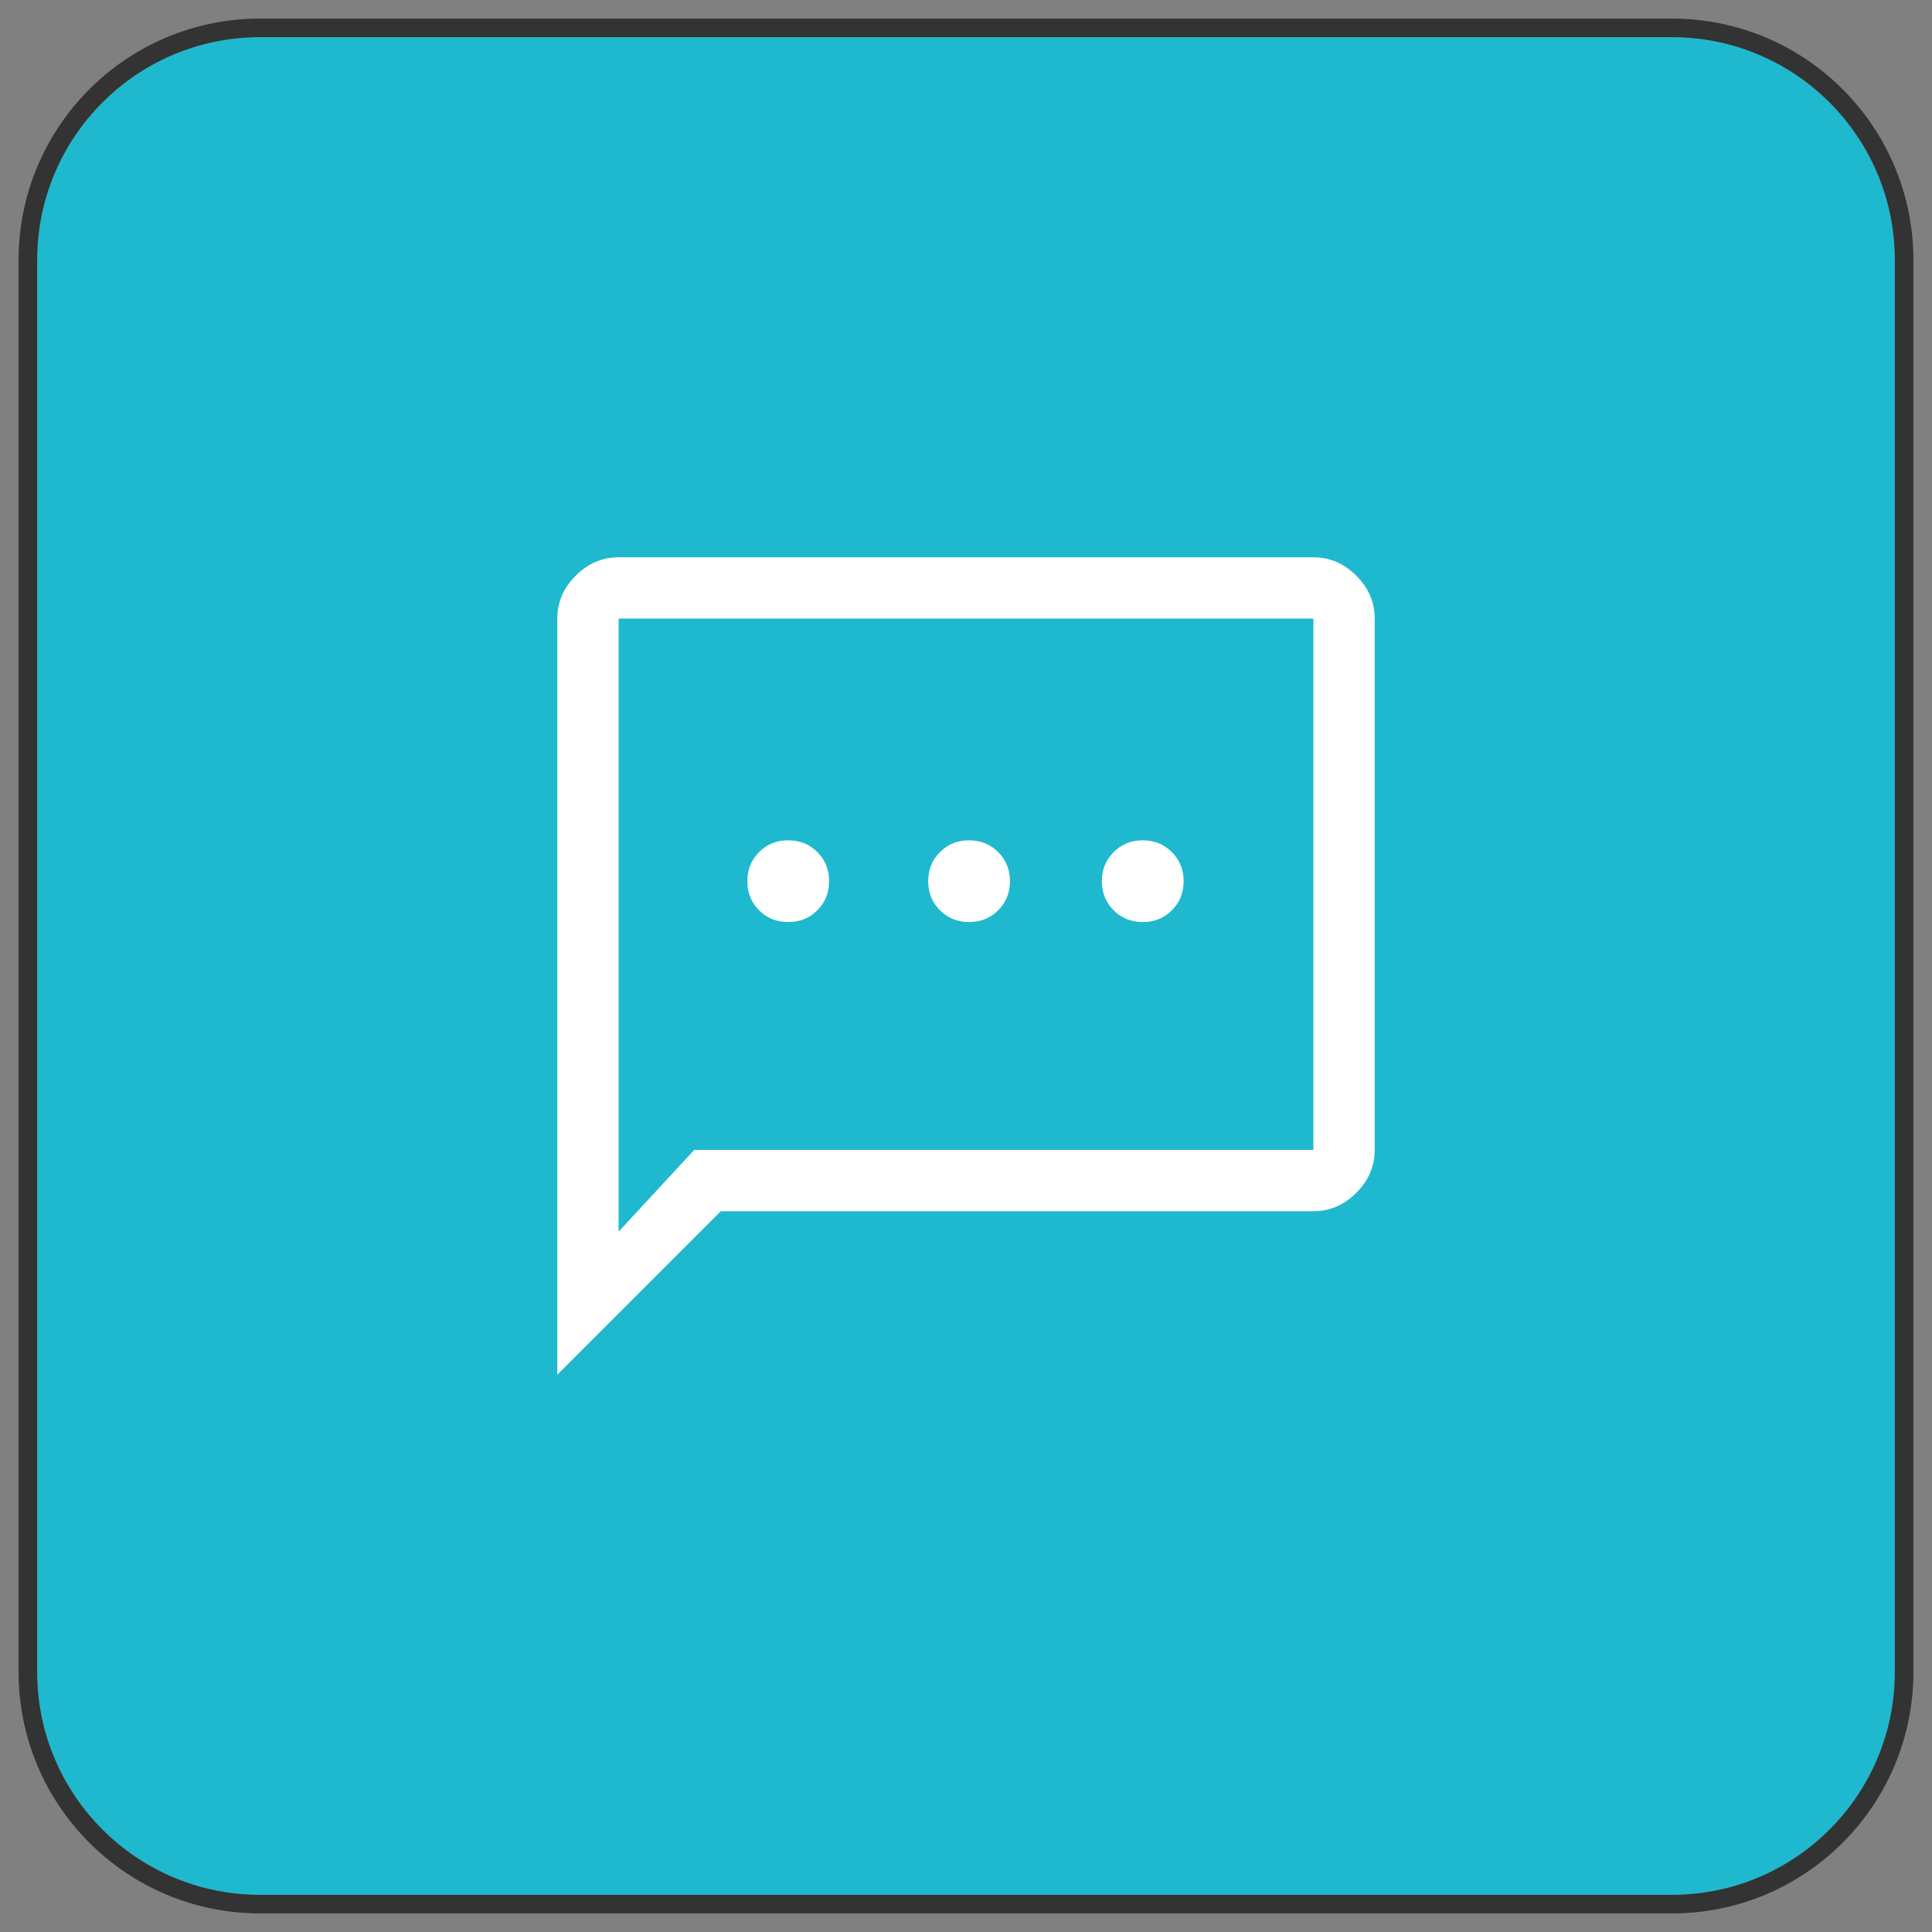
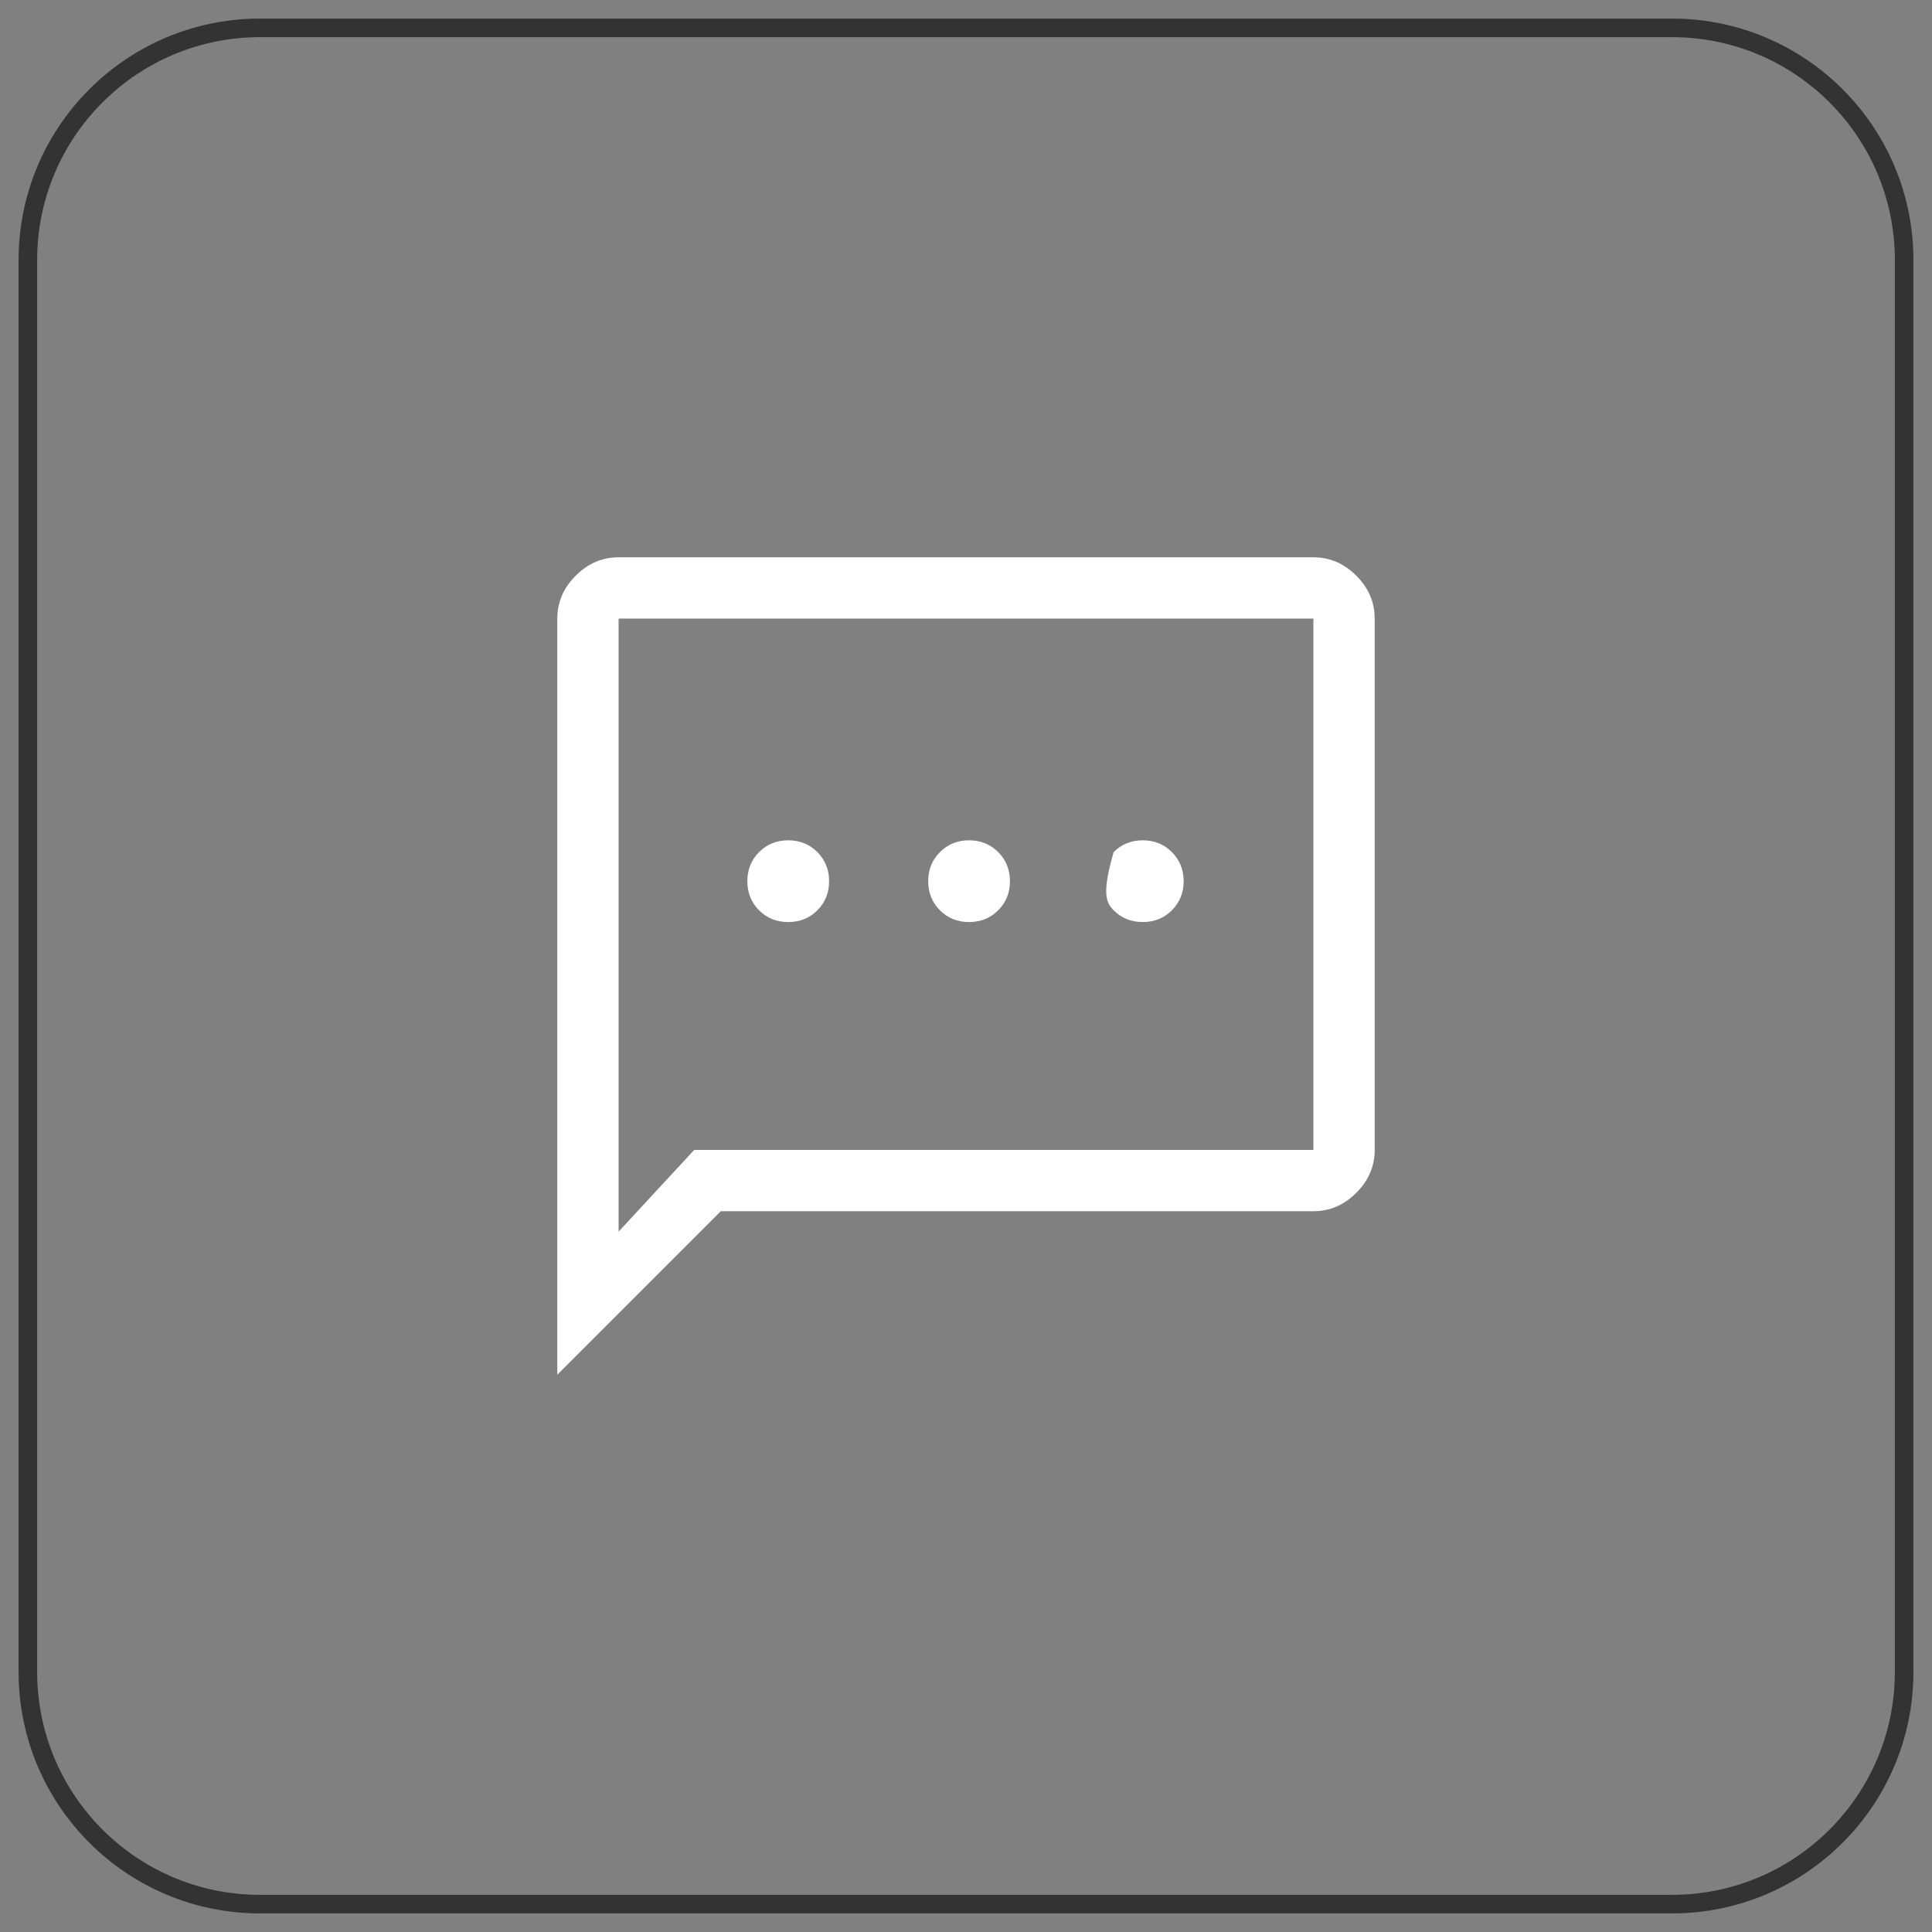
<svg xmlns="http://www.w3.org/2000/svg" width="52" height="52" viewBox="0 0 52 52" fill="none">
  <rect x="0" y="0" width="52" height="52" fill="#808080" stroke="none" />
-   <path d="M45 1H7C3.686 1 1 3.686 1 7V45C1 48.314 3.686 51 7 51H45C48.314 51 51 48.314 51 45V7C51 3.686 48.314 1 45 1Z" fill="#1EB9CF" />
  <path d="M45 0.75H7C3.548 0.75 0.75 3.548 0.75 7V45C0.75 48.452 3.548 51.25 7 51.25H45C48.452 51.25 51.25 48.452 51.25 45V7C51.25 3.548 48.452 0.75 45 0.75Z" stroke="#333333" stroke-width="0.5" />
-   <path d="M21.215 24.817C21.527 24.817 21.788 24.712 21.999 24.501C22.21 24.29 22.315 24.029 22.315 23.718C22.315 23.406 22.21 23.145 21.999 22.934C21.788 22.723 21.527 22.617 21.215 22.617C20.903 22.617 20.642 22.723 20.431 22.934C20.22 23.145 20.115 23.406 20.115 23.718C20.115 24.029 20.22 24.29 20.431 24.501C20.642 24.712 20.903 24.817 21.215 24.817ZM26.082 24.817C26.394 24.817 26.655 24.712 26.866 24.501C27.077 24.29 27.183 24.029 27.183 23.718C27.183 23.406 27.077 23.145 26.866 22.934C26.655 22.723 26.394 22.617 26.082 22.617C25.771 22.617 25.51 22.723 25.299 22.934C25.088 23.145 24.983 23.406 24.983 23.718C24.983 24.029 25.088 24.29 25.299 24.501C25.51 24.712 25.771 24.817 26.082 24.817ZM30.758 24.817C31.069 24.817 31.33 24.712 31.541 24.501C31.752 24.29 31.858 24.029 31.858 23.718C31.858 23.406 31.752 23.145 31.541 22.934C31.33 22.723 31.069 22.617 30.758 22.617C30.446 22.617 30.185 22.723 29.974 22.934C29.763 23.145 29.657 23.406 29.657 23.718C29.657 24.029 29.763 24.29 29.974 24.501C30.185 24.712 30.446 24.817 30.758 24.817ZM15 37V16.65C15 16.21 15.165 15.825 15.495 15.495C15.825 15.165 16.21 15 16.65 15H35.35C35.79 15 36.175 15.165 36.505 15.495C36.835 15.825 37 16.21 37 16.65V30.95C37 31.39 36.835 31.775 36.505 32.105C36.175 32.435 35.79 32.6 35.35 32.6H19.4L15 37ZM18.685 30.95H35.35V16.65H16.65V33.15L18.685 30.95Z" fill="white" />
+   <path d="M21.215 24.817C21.527 24.817 21.788 24.712 21.999 24.501C22.21 24.29 22.315 24.029 22.315 23.718C22.315 23.406 22.21 23.145 21.999 22.934C21.788 22.723 21.527 22.617 21.215 22.617C20.903 22.617 20.642 22.723 20.431 22.934C20.22 23.145 20.115 23.406 20.115 23.718C20.115 24.029 20.22 24.29 20.431 24.501C20.642 24.712 20.903 24.817 21.215 24.817ZM26.082 24.817C26.394 24.817 26.655 24.712 26.866 24.501C27.077 24.29 27.183 24.029 27.183 23.718C27.183 23.406 27.077 23.145 26.866 22.934C26.655 22.723 26.394 22.617 26.082 22.617C25.771 22.617 25.51 22.723 25.299 22.934C25.088 23.145 24.983 23.406 24.983 23.718C24.983 24.029 25.088 24.29 25.299 24.501C25.51 24.712 25.771 24.817 26.082 24.817ZM30.758 24.817C31.069 24.817 31.33 24.712 31.541 24.501C31.752 24.29 31.858 24.029 31.858 23.718C31.858 23.406 31.752 23.145 31.541 22.934C31.33 22.723 31.069 22.617 30.758 22.617C30.446 22.617 30.185 22.723 29.974 22.934C29.657 24.029 29.763 24.29 29.974 24.501C30.185 24.712 30.446 24.817 30.758 24.817ZM15 37V16.65C15 16.21 15.165 15.825 15.495 15.495C15.825 15.165 16.21 15 16.65 15H35.35C35.79 15 36.175 15.165 36.505 15.495C36.835 15.825 37 16.21 37 16.65V30.95C37 31.39 36.835 31.775 36.505 32.105C36.175 32.435 35.79 32.6 35.35 32.6H19.4L15 37ZM18.685 30.95H35.35V16.65H16.65V33.15L18.685 30.95Z" fill="white" />
</svg>